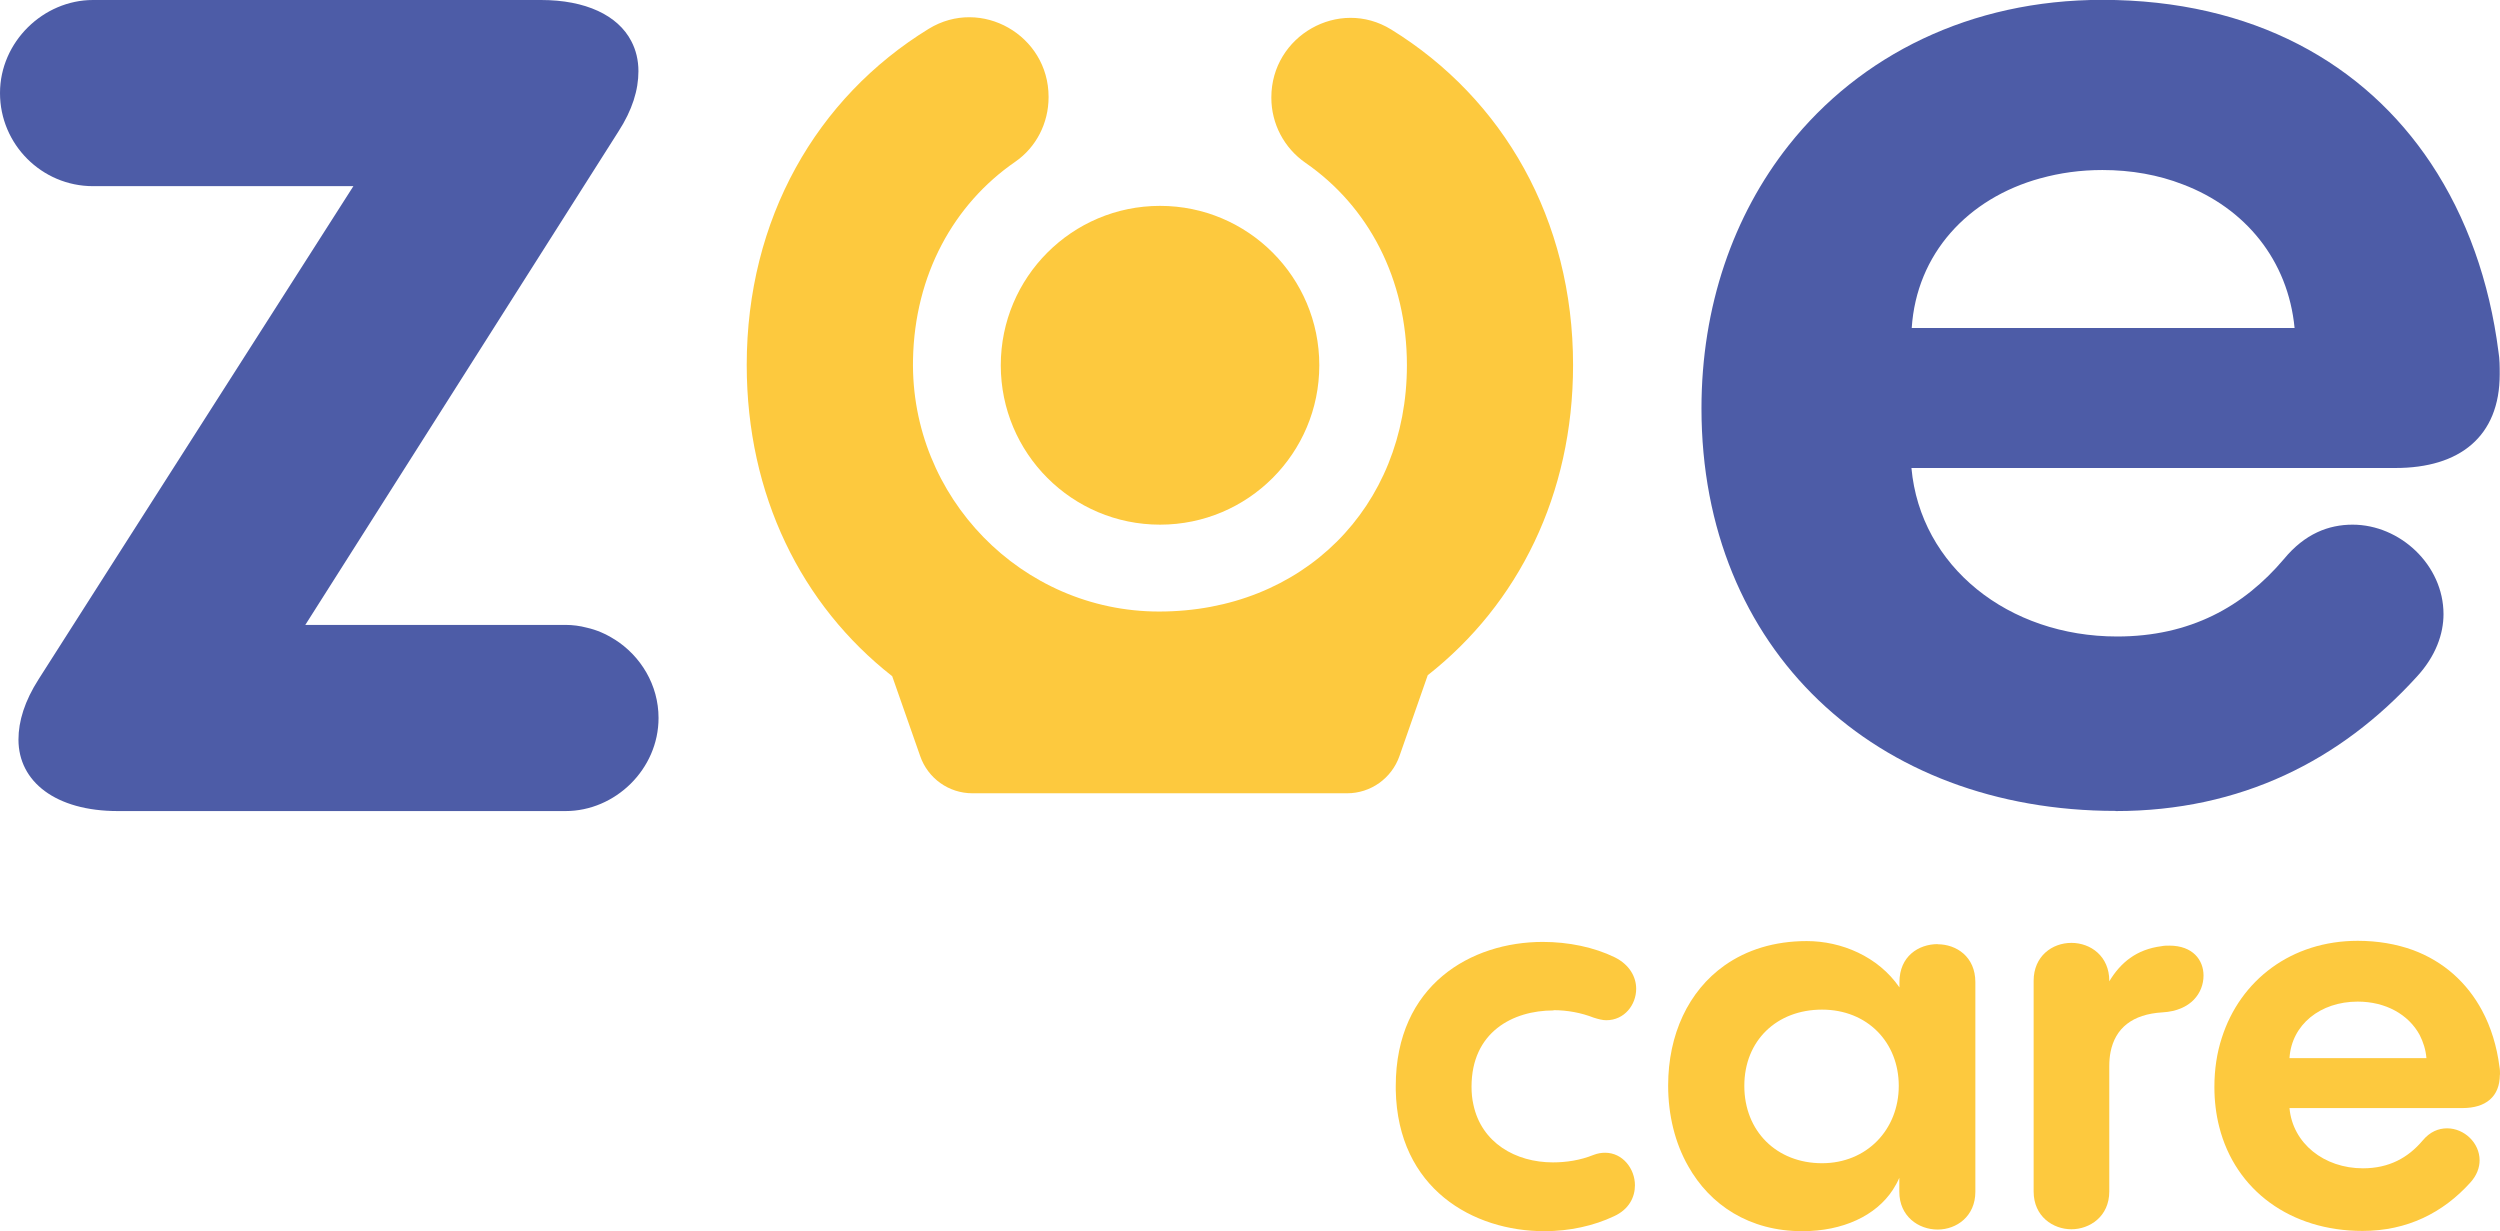
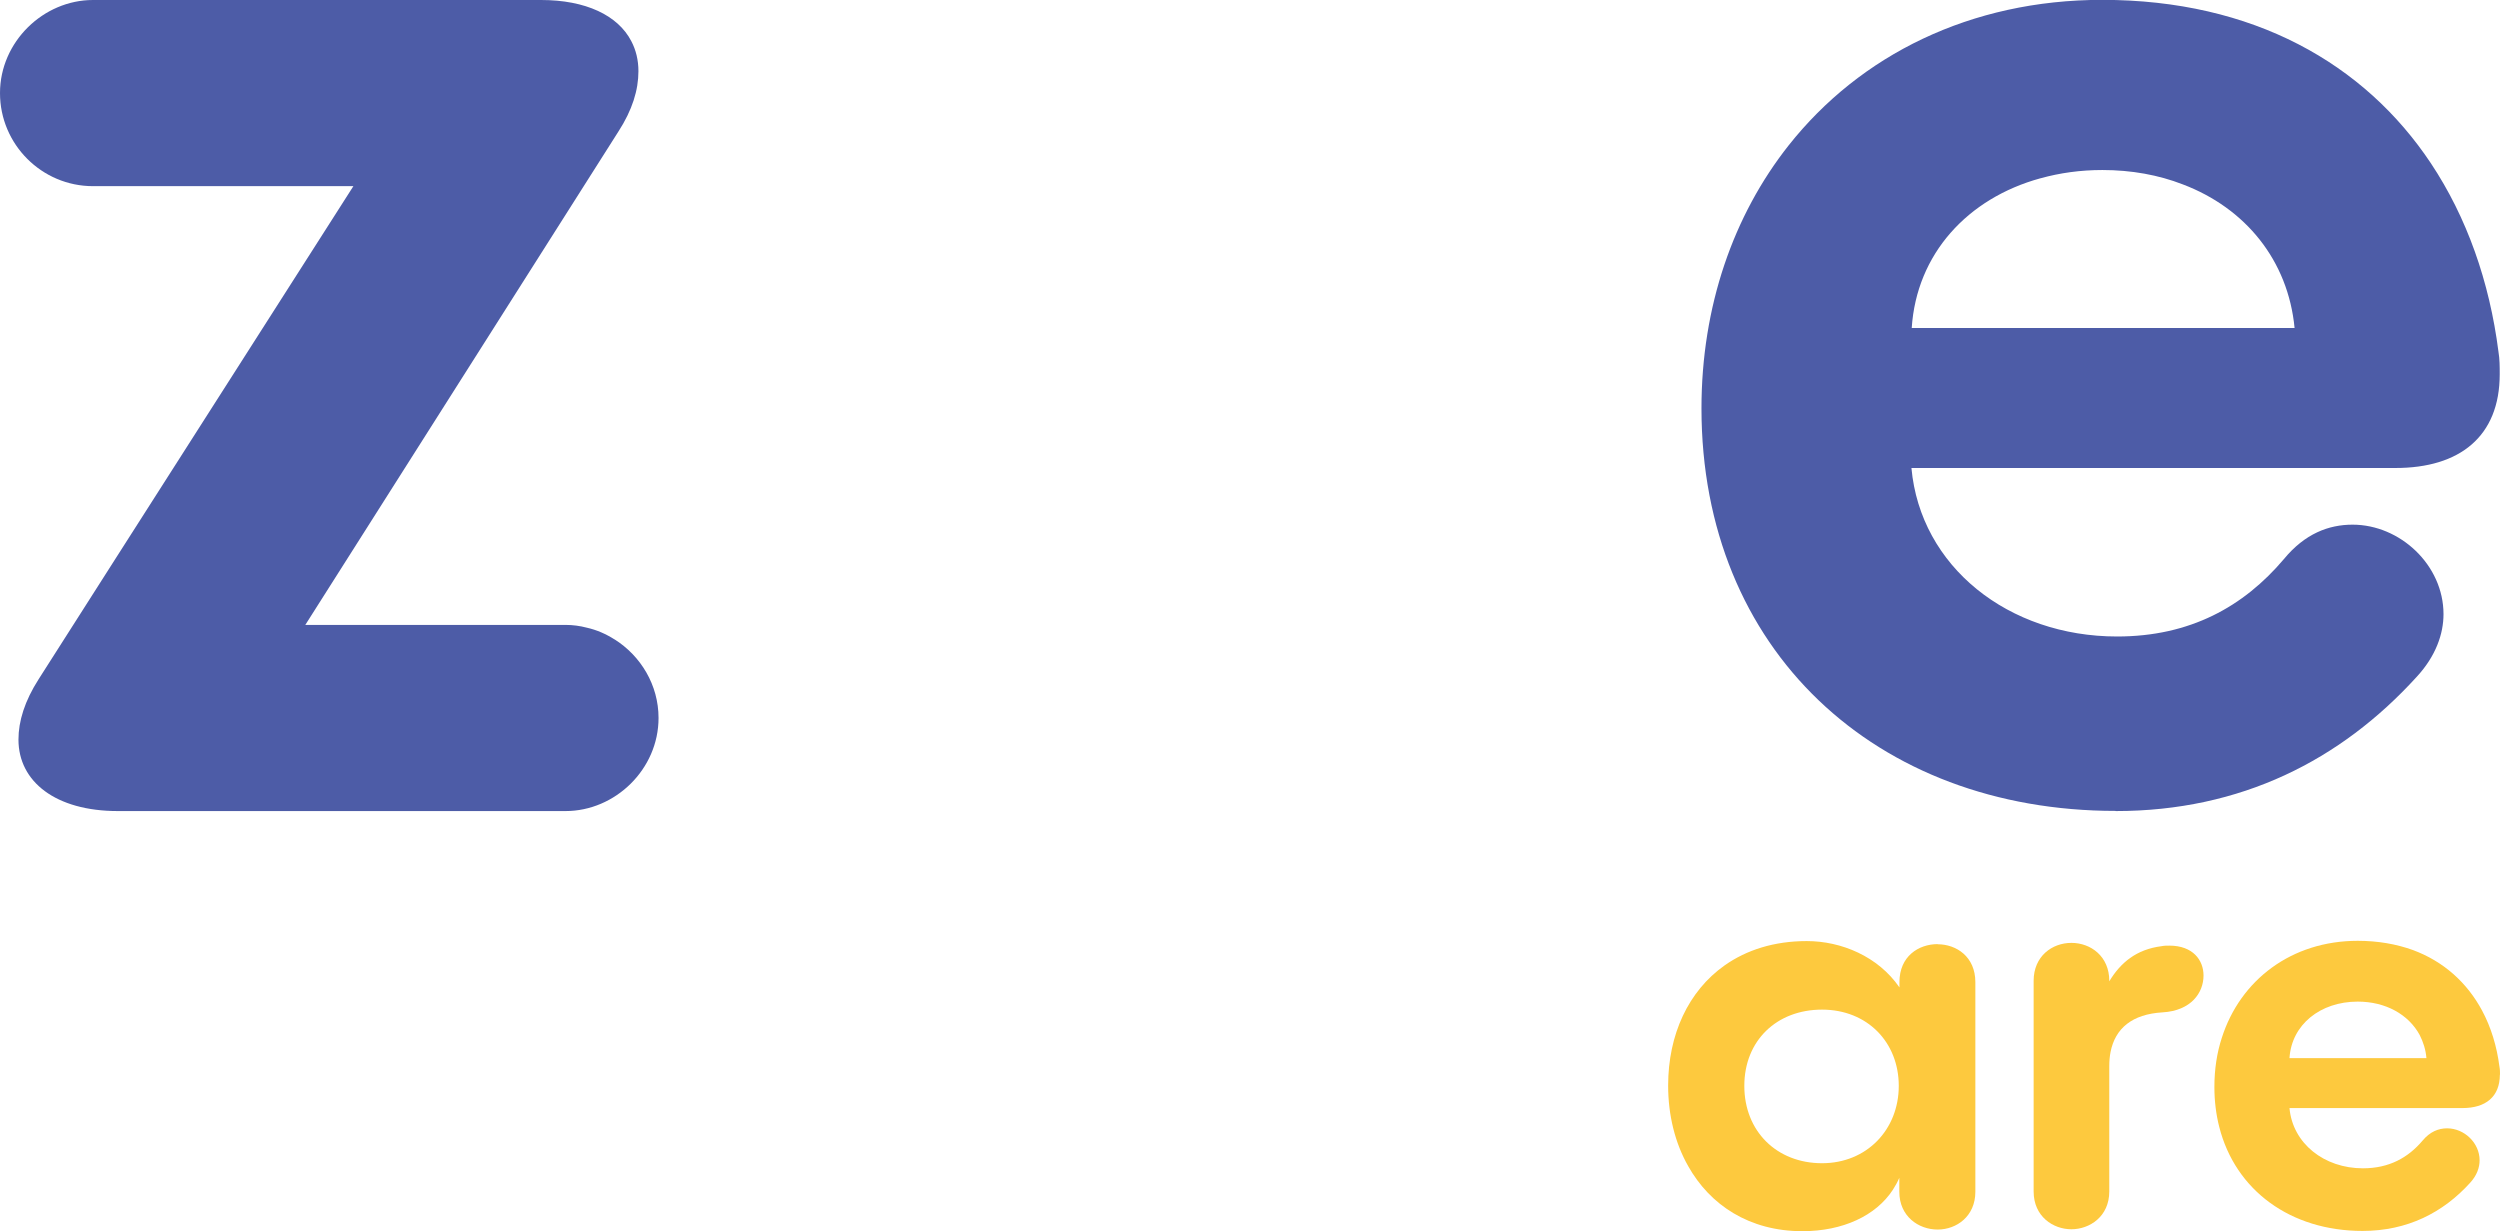
<svg xmlns="http://www.w3.org/2000/svg" width="132" height="65" viewBox="0 0 132 65" fill="none">
  <g clip-path="url(#clip0_28_722)">
    <path d="M32.444 33.76C32 33.476 31.505 33.257 30.981 33.141C30.625 33.046 30.239 32.995 29.861 32.995H16.12L18.375 29.442L32.647 6.953C33.389 5.81 33.709 4.747 33.709 3.757C33.709 3.174 33.578 2.636 33.331 2.17C32.625 0.808 30.923 0 28.566 0H4.91C2.291 0 0 2.206 0 4.914C0 7.623 2.204 9.829 4.91 9.829H18.659L5.943 29.741L2.044 35.856C1.302 37.014 0.975 38.077 0.975 39.052C0.975 41.273 2.939 42.824 6.22 42.824H29.861C32.48 42.824 34.771 40.618 34.771 37.909C34.771 36.169 33.833 34.633 32.451 33.76H32.444Z" fill="#4D5CA7" />
    <path d="M111.712 42.824C118.317 42.824 123.591 40.145 127.599 35.74C128.617 34.64 129.017 33.461 129.017 32.427C129.017 29.835 126.726 27.702 124.216 27.702C122.958 27.702 121.699 28.175 120.594 29.515C118.462 32.034 115.633 33.607 111.785 33.607C106.038 33.607 101.397 29.915 100.924 24.71H126.486C129.861 24.71 131.985 23.057 131.985 19.759C131.985 19.359 131.985 18.966 131.92 18.58C131.447 14.867 130.247 11.474 128.355 8.627C124.849 3.356 118.964 -0.007 110.992 -0.007C104.037 -0.007 98.211 2.912 94.442 7.674C91.525 11.365 89.838 16.17 89.838 21.565C89.838 34.313 99.033 42.816 111.705 42.816L111.712 42.824ZM107.725 9.414H107.74C108.758 9.13 109.85 8.977 111.006 8.977C112.541 8.977 113.974 9.239 115.247 9.734C118.557 10.986 120.812 13.745 121.154 17.32H100.939C101.193 13.403 103.892 10.469 107.733 9.414H107.725Z" fill="#4D5CA7" />
-     <path d="M82.025 53.337C82.76 53.337 83.487 53.475 84.142 53.73C84.39 53.81 84.615 53.868 84.811 53.868C85.772 53.868 86.39 53.053 86.39 52.208C86.39 51.589 86.048 50.941 85.263 50.548C84.164 50.01 82.811 49.733 81.458 49.733C77.69 49.733 73.696 51.99 73.696 57.341C73.696 57.414 73.696 57.479 73.696 57.552C73.798 62.779 77.792 65.007 81.545 65.007C82.869 65.007 84.157 64.723 85.226 64.214C86.019 63.85 86.325 63.202 86.325 62.583C86.325 61.709 85.677 60.865 84.753 60.865C84.557 60.865 84.361 60.894 84.135 60.981C83.429 61.265 82.695 61.374 81.996 61.374C80.025 61.374 78.214 60.34 77.792 58.309C77.726 58.018 77.697 57.712 77.697 57.377C77.697 54.502 79.865 53.351 82.025 53.351V53.337Z" fill="#FDC93E" />
    <path d="M114.549 49.929C114.411 49.929 114.265 49.929 114.127 49.959C112.803 50.126 111.959 50.832 111.37 51.815V51.786C111.37 50.49 110.388 49.784 109.37 49.784C108.351 49.784 107.376 50.49 107.376 51.786V62.91C107.376 64.236 108.409 64.905 109.37 64.905C110.33 64.905 111.37 64.236 111.37 62.91V56.293C111.37 56.023 111.392 55.776 111.436 55.55C111.683 54.29 112.585 53.548 114.178 53.453C115.698 53.366 116.346 52.412 116.346 51.509C116.346 50.694 115.786 49.929 114.542 49.929H114.549Z" fill="#FDC93E" />
    <path d="M102.313 49.849C101.295 49.849 100.291 50.497 100.291 51.852V52.135C99.164 50.497 97.222 49.689 95.396 49.689C93.679 49.689 92.217 50.155 91.053 50.978C89.154 52.325 88.078 54.611 88.078 57.319C88.078 58.877 88.441 60.348 89.132 61.564C90.289 63.631 92.37 65.007 95.163 65.007C97.302 65.007 99.047 64.192 99.942 62.823C100.073 62.619 100.189 62.408 100.284 62.19V62.925C100.284 64.221 101.295 64.92 102.306 64.92C103.317 64.92 104.299 64.214 104.299 62.925V51.859C104.299 50.505 103.288 49.857 102.306 49.857L102.313 49.849ZM96.203 61.418C93.81 61.418 92.1 59.729 92.1 57.334C92.1 54.938 93.817 53.308 96.203 53.308C98.589 53.308 100.255 55.026 100.255 57.334C100.255 59.642 98.567 61.418 96.203 61.418Z" fill="#FDC93E" />
-     <path d="M132 56.744C132 56.606 132 56.46 131.971 56.322C131.833 55.244 131.527 54.239 131.054 53.358C130.269 51.895 129.032 50.759 127.381 50.155C126.53 49.849 125.555 49.675 124.486 49.675C120.994 49.675 118.288 51.742 117.313 54.793C117.051 55.594 116.92 56.467 116.92 57.392C116.92 58.135 117.008 58.841 117.175 59.496C118.026 62.859 120.95 64.993 124.74 64.993C127.104 64.993 128.989 64.032 130.422 62.452C130.785 62.059 130.923 61.636 130.923 61.265C130.923 60.34 130.109 59.576 129.207 59.576C128.756 59.576 128.305 59.751 127.912 60.224C127.148 61.127 126.144 61.687 124.762 61.687C122.711 61.687 121.052 60.37 120.885 58.506H130.021C131.236 58.506 131.993 57.916 131.993 56.737L132 56.744ZM125.024 55.87H120.885C120.994 54.101 122.514 52.885 124.486 52.885C125.962 52.885 127.17 53.562 127.759 54.647C127.948 55.019 128.079 55.426 128.116 55.87H125.024Z" fill="#FDC93E" />
-     <path d="M67.127 5.162C67.127 6.538 67.804 7.819 68.931 8.598C72.249 10.892 74.285 14.721 74.285 19.286C74.285 26.785 68.779 32.289 61.199 32.289C53.939 32.289 48.061 26.246 48.207 18.98C48.294 14.517 50.346 10.79 53.597 8.547C54.717 7.776 55.365 6.494 55.365 5.133V5.111C55.365 1.864 51.808 -0.175 49.036 1.522C43.108 5.162 39.427 11.561 39.427 19.271C39.427 26.151 42.322 31.954 47.108 35.703L48.585 39.919C48.992 41.098 50.098 41.885 51.342 41.885H71.128C72.372 41.885 73.478 41.098 73.892 39.919L75.384 35.652C80.163 31.896 83.058 26.122 83.058 19.271C83.058 11.591 79.37 5.206 73.456 1.558C70.692 -0.146 67.127 1.893 67.127 5.14V5.162Z" fill="#FDC93E" />
-     <path d="M61.25 27.702C65.894 27.702 69.659 23.934 69.659 19.286C69.659 14.638 65.894 10.87 61.25 10.87C56.605 10.87 52.841 14.638 52.841 19.286C52.841 23.934 56.605 27.702 61.25 27.702Z" fill="#FDC93E" />
+     <path d="M132 56.744C132 56.606 132 56.46 131.971 56.322C131.833 55.244 131.527 54.239 131.054 53.358C130.269 51.895 129.032 50.759 127.381 50.155C126.53 49.849 125.555 49.675 124.486 49.675C120.994 49.675 118.288 51.742 117.313 54.793C117.051 55.594 116.92 56.467 116.92 57.392C116.92 58.135 117.008 58.841 117.175 59.496C118.026 62.859 120.95 64.993 124.74 64.993C127.104 64.993 128.989 64.032 130.422 62.452C130.785 62.059 130.923 61.636 130.923 61.265C130.923 60.34 130.109 59.576 129.207 59.576C128.756 59.576 128.305 59.751 127.912 60.224C127.148 61.127 126.144 61.687 124.762 61.687C122.711 61.687 121.052 60.37 120.885 58.506H130.021C131.236 58.506 131.993 57.916 131.993 56.737L132 56.744ZM125.024 55.87H120.885C120.994 54.101 122.514 52.885 124.486 52.885C125.962 52.885 127.17 53.562 127.759 54.647C127.948 55.019 128.079 55.426 128.116 55.87Z" fill="#FDC93E" />
  </g>
  <defs>
    <clipPath id="clip0_28_722">
      <rect width="132" height="65" fill="white" />
    </clipPath>
  </defs>
</svg>